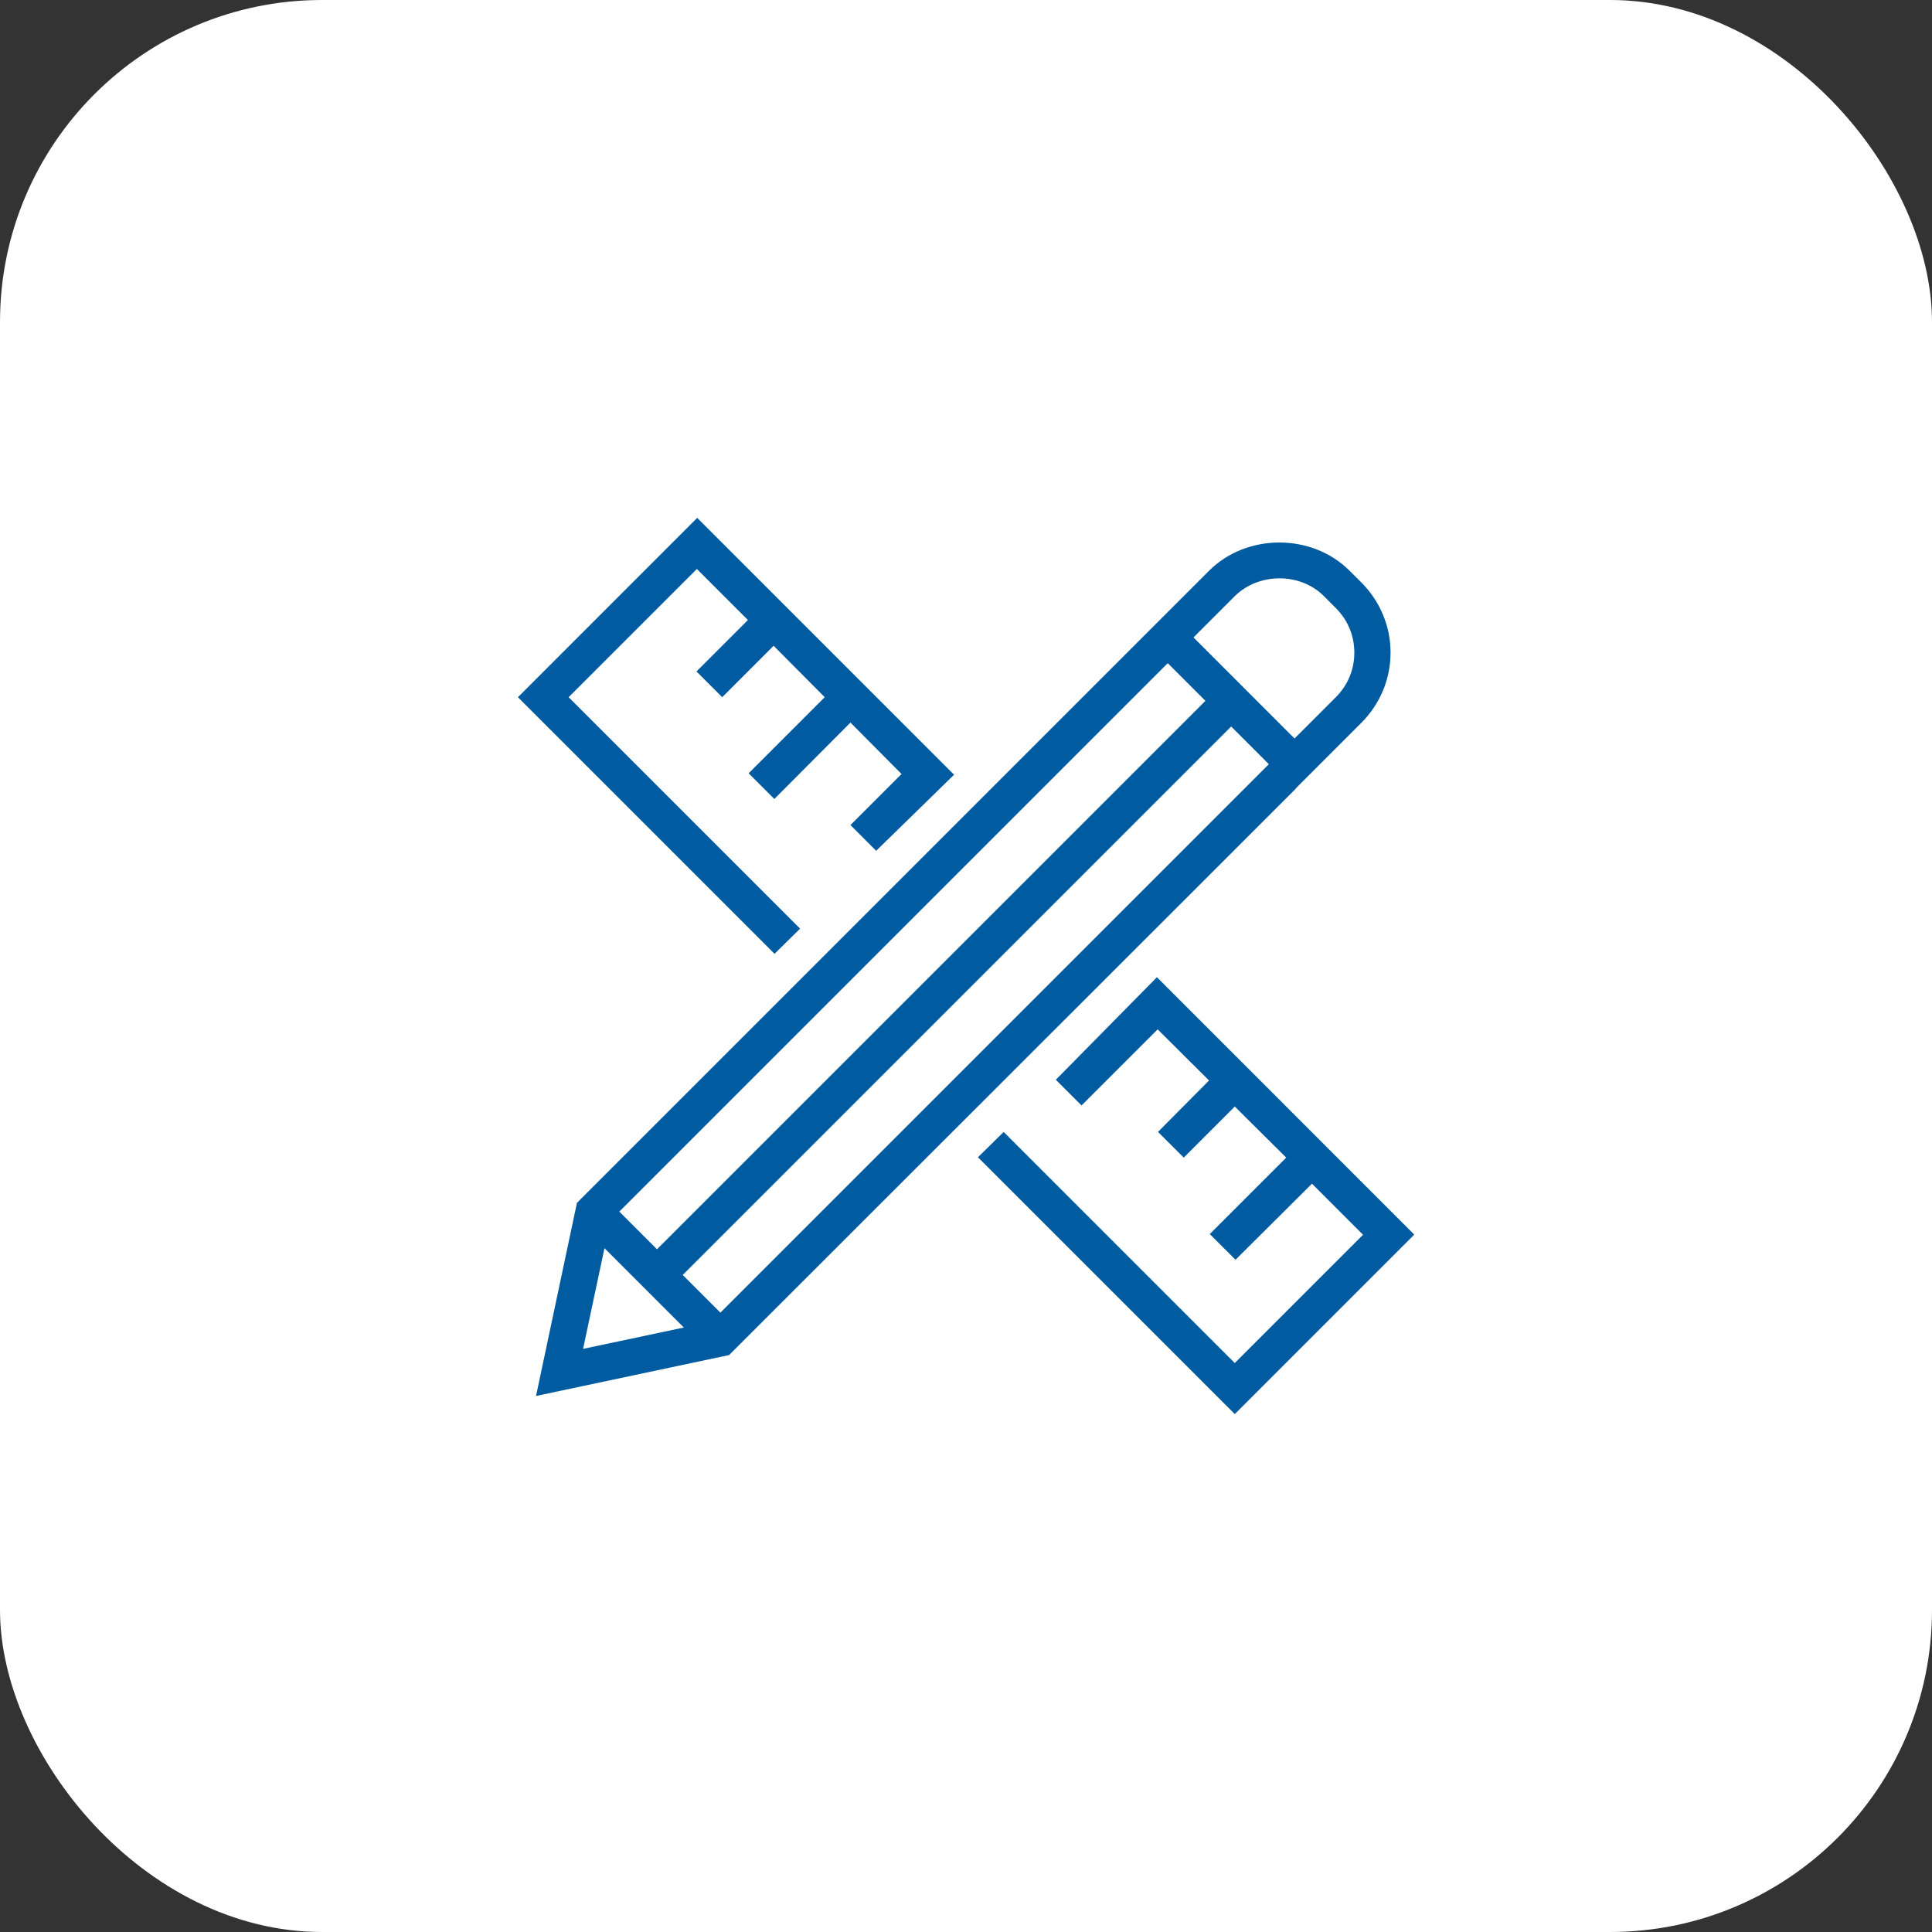
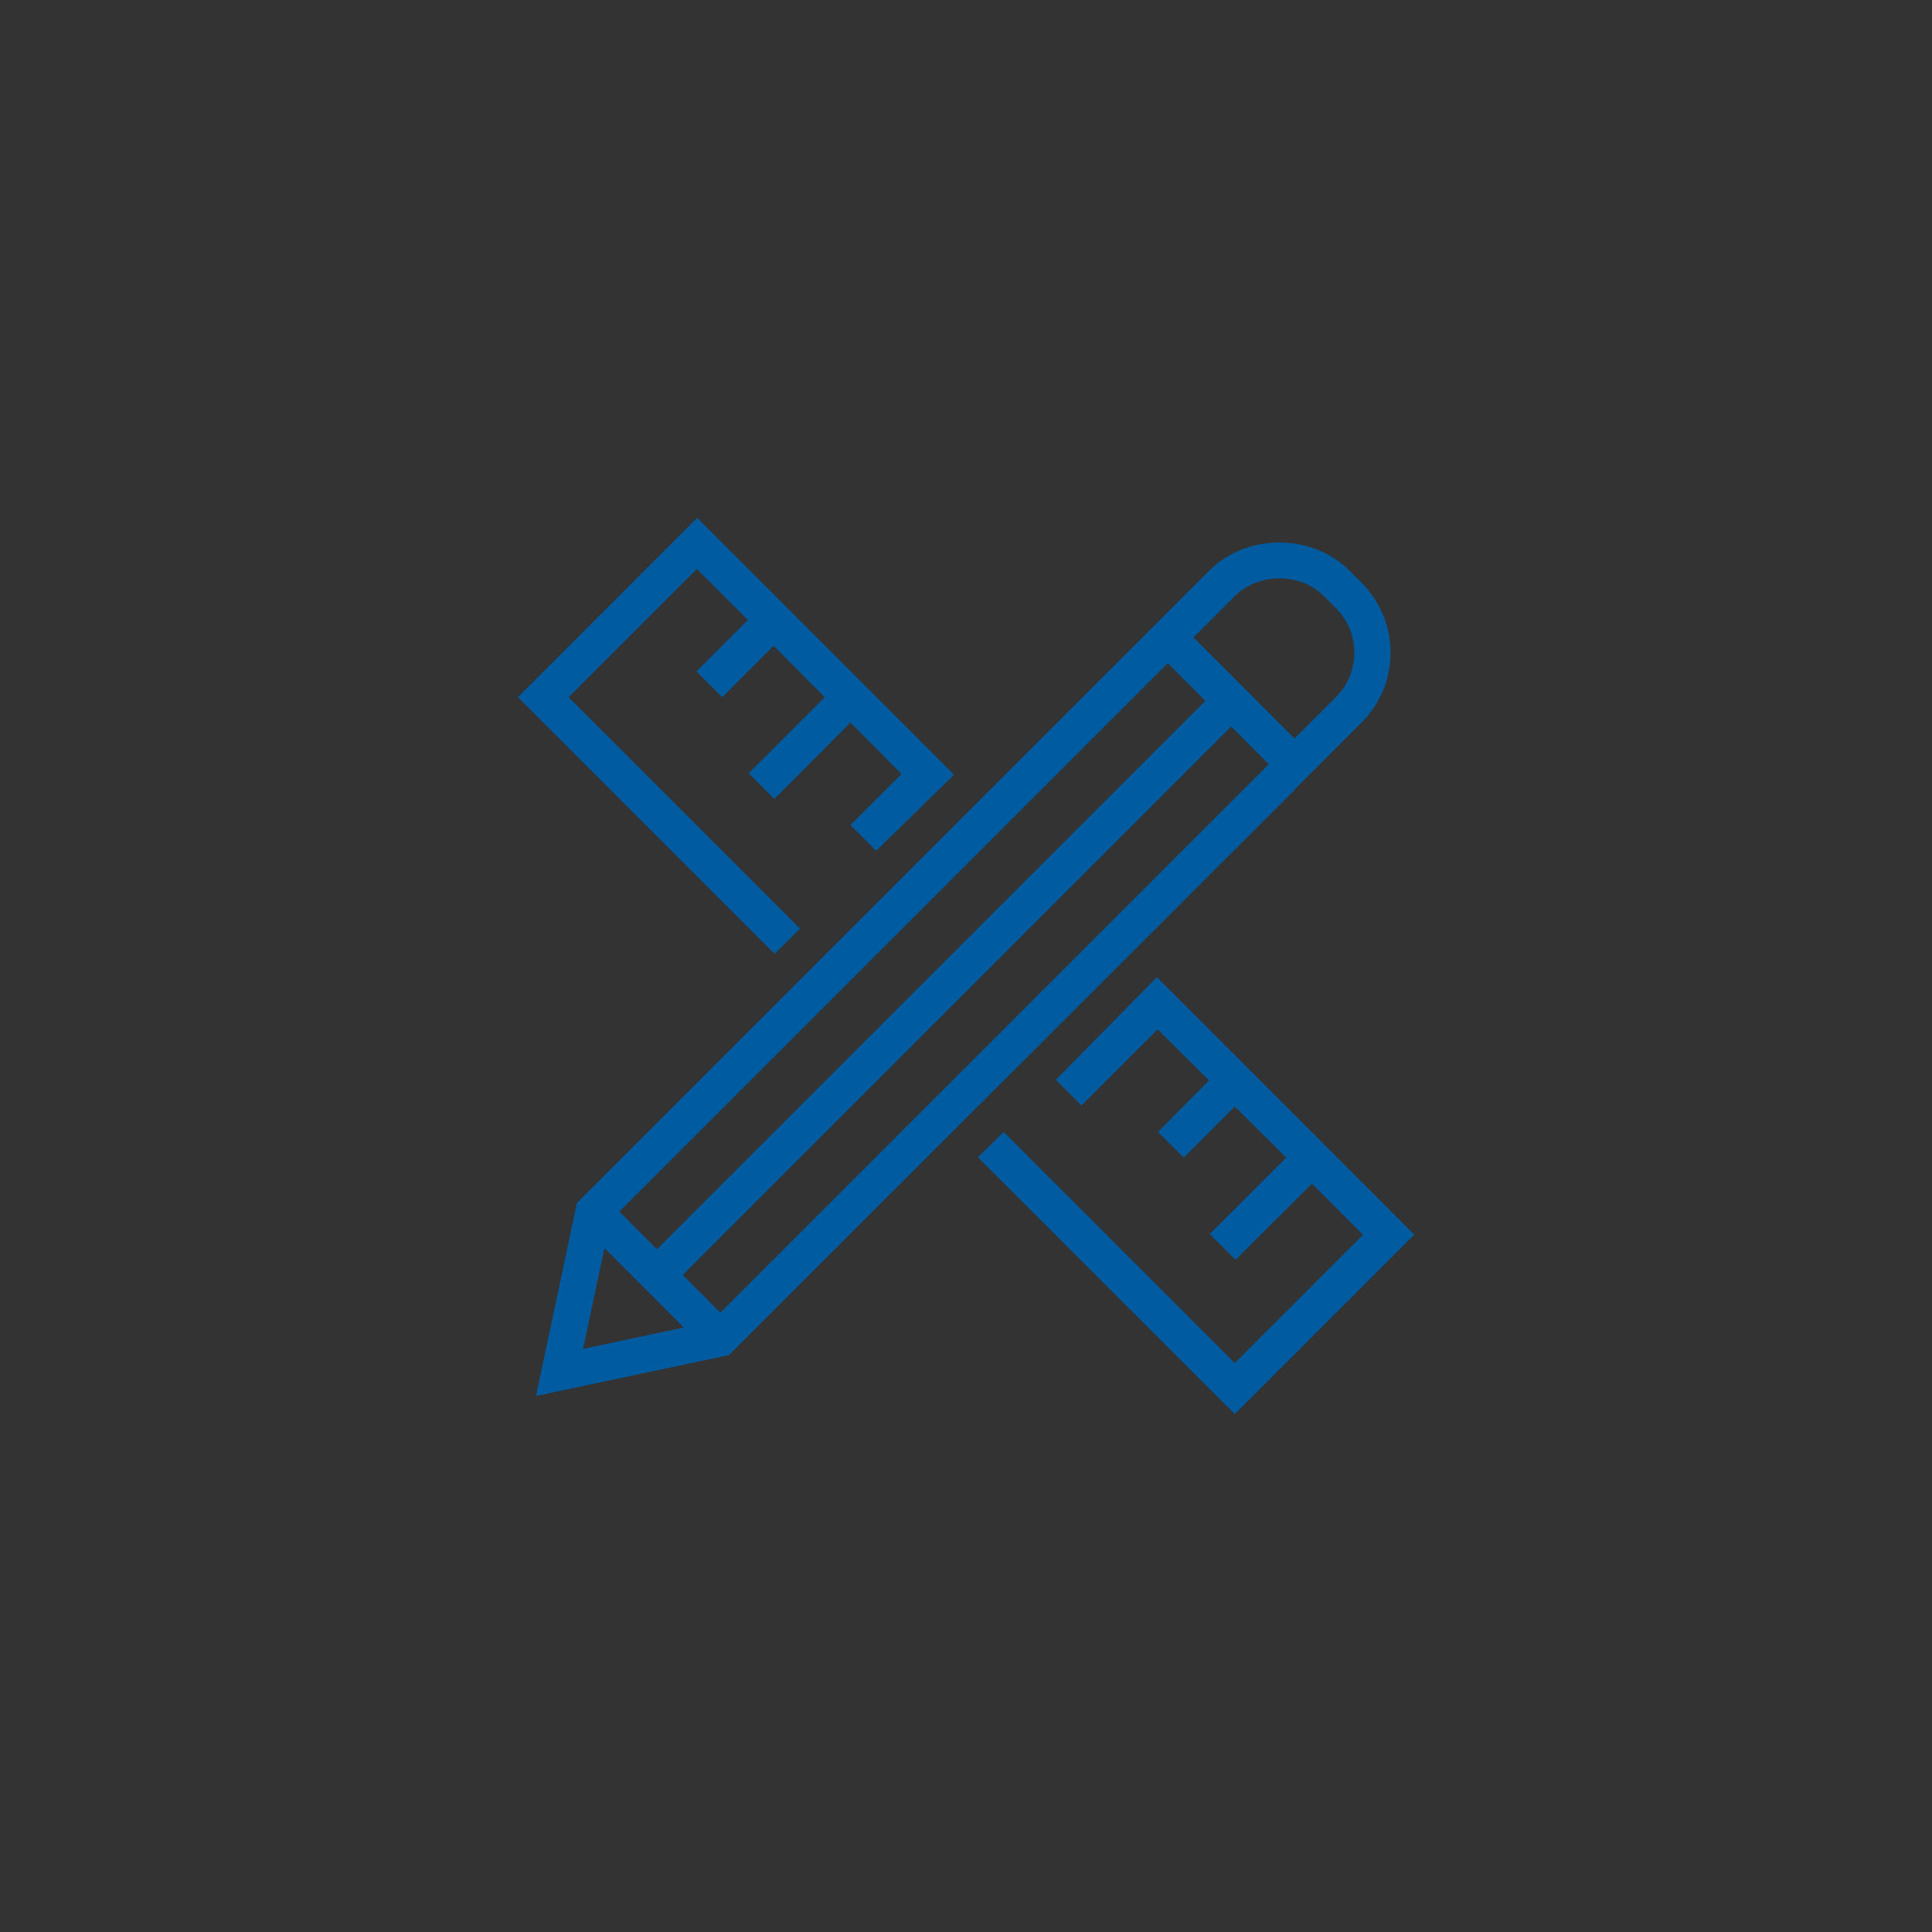
<svg xmlns="http://www.w3.org/2000/svg" width="40" height="40" viewBox="0 0 40 40" fill="none">
  <rect x="0" y="0" width="40" height="40" fill="#333333" stroke="none" />
-   <rect width="40" height="40" rx="6.667" fill="white" />
  <path d="M26.802 16.355L26.855 16.295L27.328 15.822L28.183 14.967C28.573 14.577 28.79 14.06 28.79 13.512C28.79 12.965 28.573 12.447 28.183 12.057L27.942 11.817C27.163 11.037 25.812 11.037 25.032 11.817L24.177 12.672L12.027 24.822L11.945 24.905L11.098 28.902L15.095 28.055L26.802 16.355ZM25.565 12.342C26.06 11.855 26.915 11.847 27.41 12.342L27.657 12.59C27.905 12.837 28.04 13.16 28.04 13.512C28.04 13.865 27.905 14.187 27.657 14.435L26.802 15.29L24.71 13.197L25.565 12.342ZM24.177 13.73L24.957 14.51L13.602 25.865L12.822 25.085L24.177 13.73ZM12.072 27.927L12.515 25.842L14.158 27.485L12.072 27.927ZM14.915 27.177L14.135 26.397L25.49 15.042L26.27 15.822L14.915 27.177ZM16.04 19.752L10.723 14.435L14.435 10.722L19.753 16.04L18.14 17.615L17.608 17.082L18.665 16.025L17.608 14.96L16.032 16.542L15.5 16.01L17.075 14.435L16.017 13.37L14.953 14.435L14.42 13.902L15.485 12.837L14.428 11.78L11.773 14.435L16.565 19.227L16.032 19.752H16.04ZM29.277 25.565L25.565 29.277L20.247 23.96L20.78 23.435L25.565 28.22L28.22 25.565L27.163 24.507L25.58 26.082L25.047 25.55L26.63 23.967L25.565 22.91L24.508 23.967L23.975 23.435L25.032 22.37L23.968 21.312L22.392 22.887L21.86 22.355L23.953 20.232L29.27 25.55L29.277 25.565Z" fill="#005BA1" />
</svg>